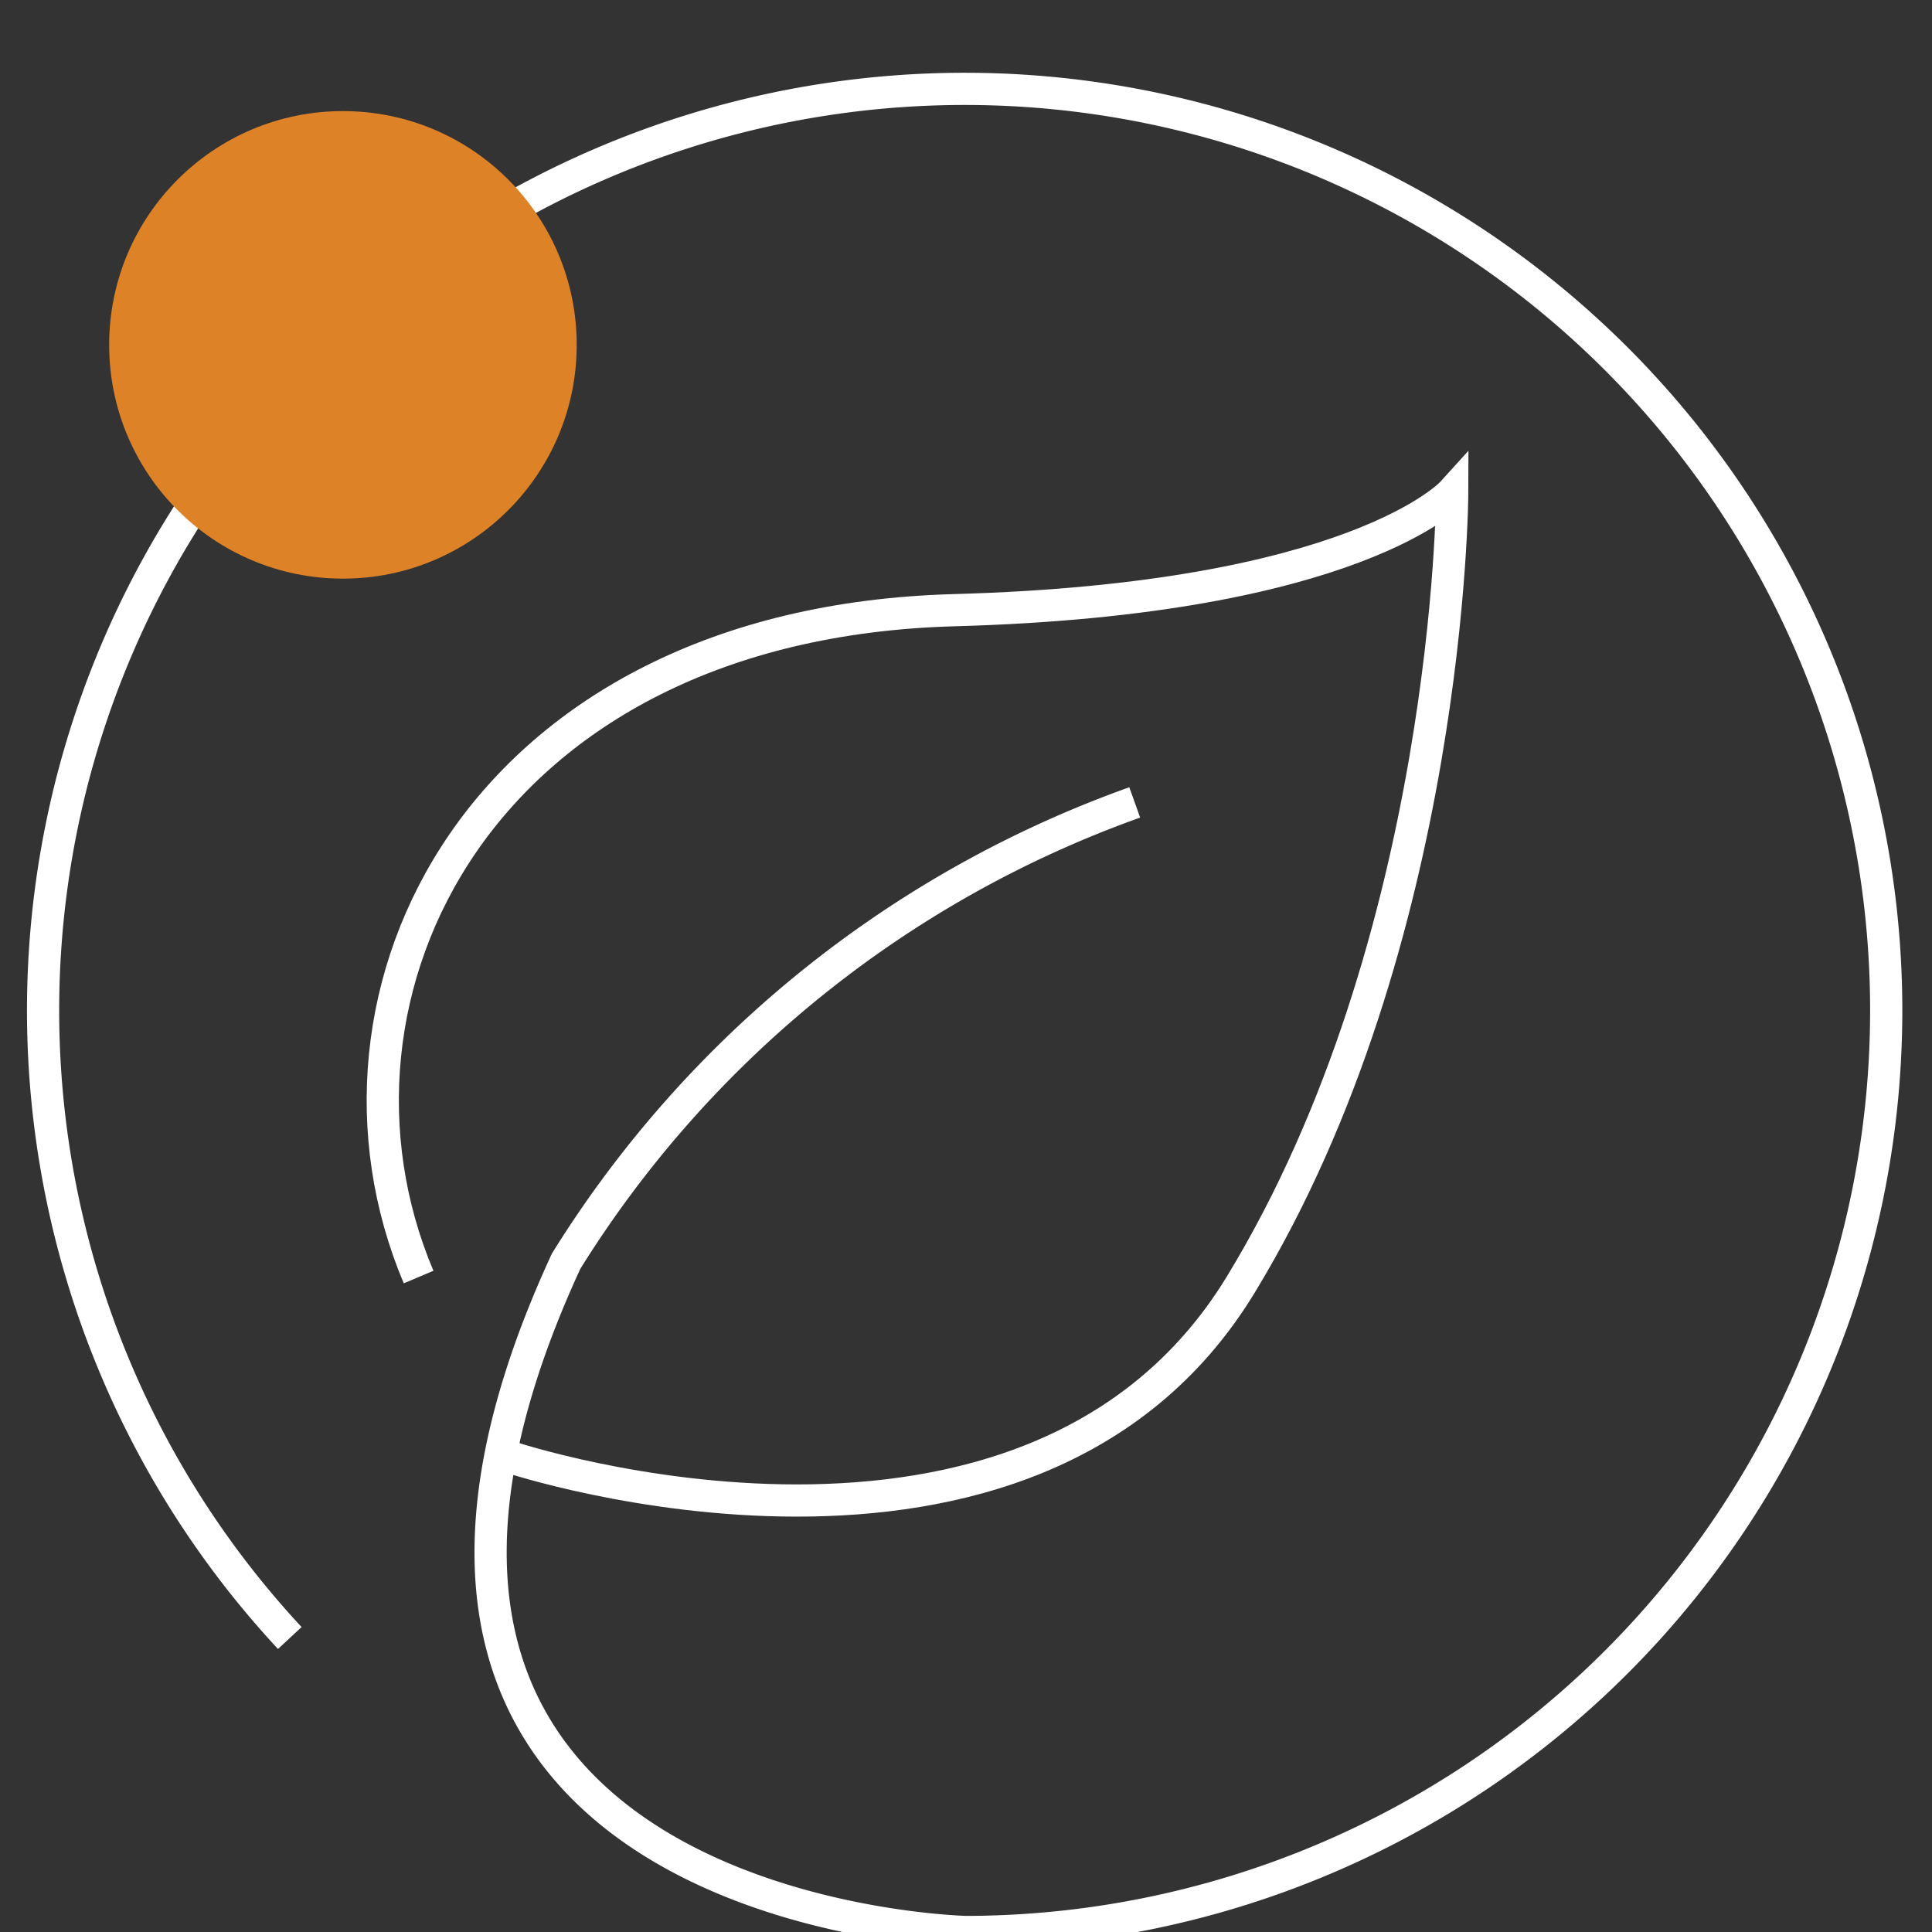
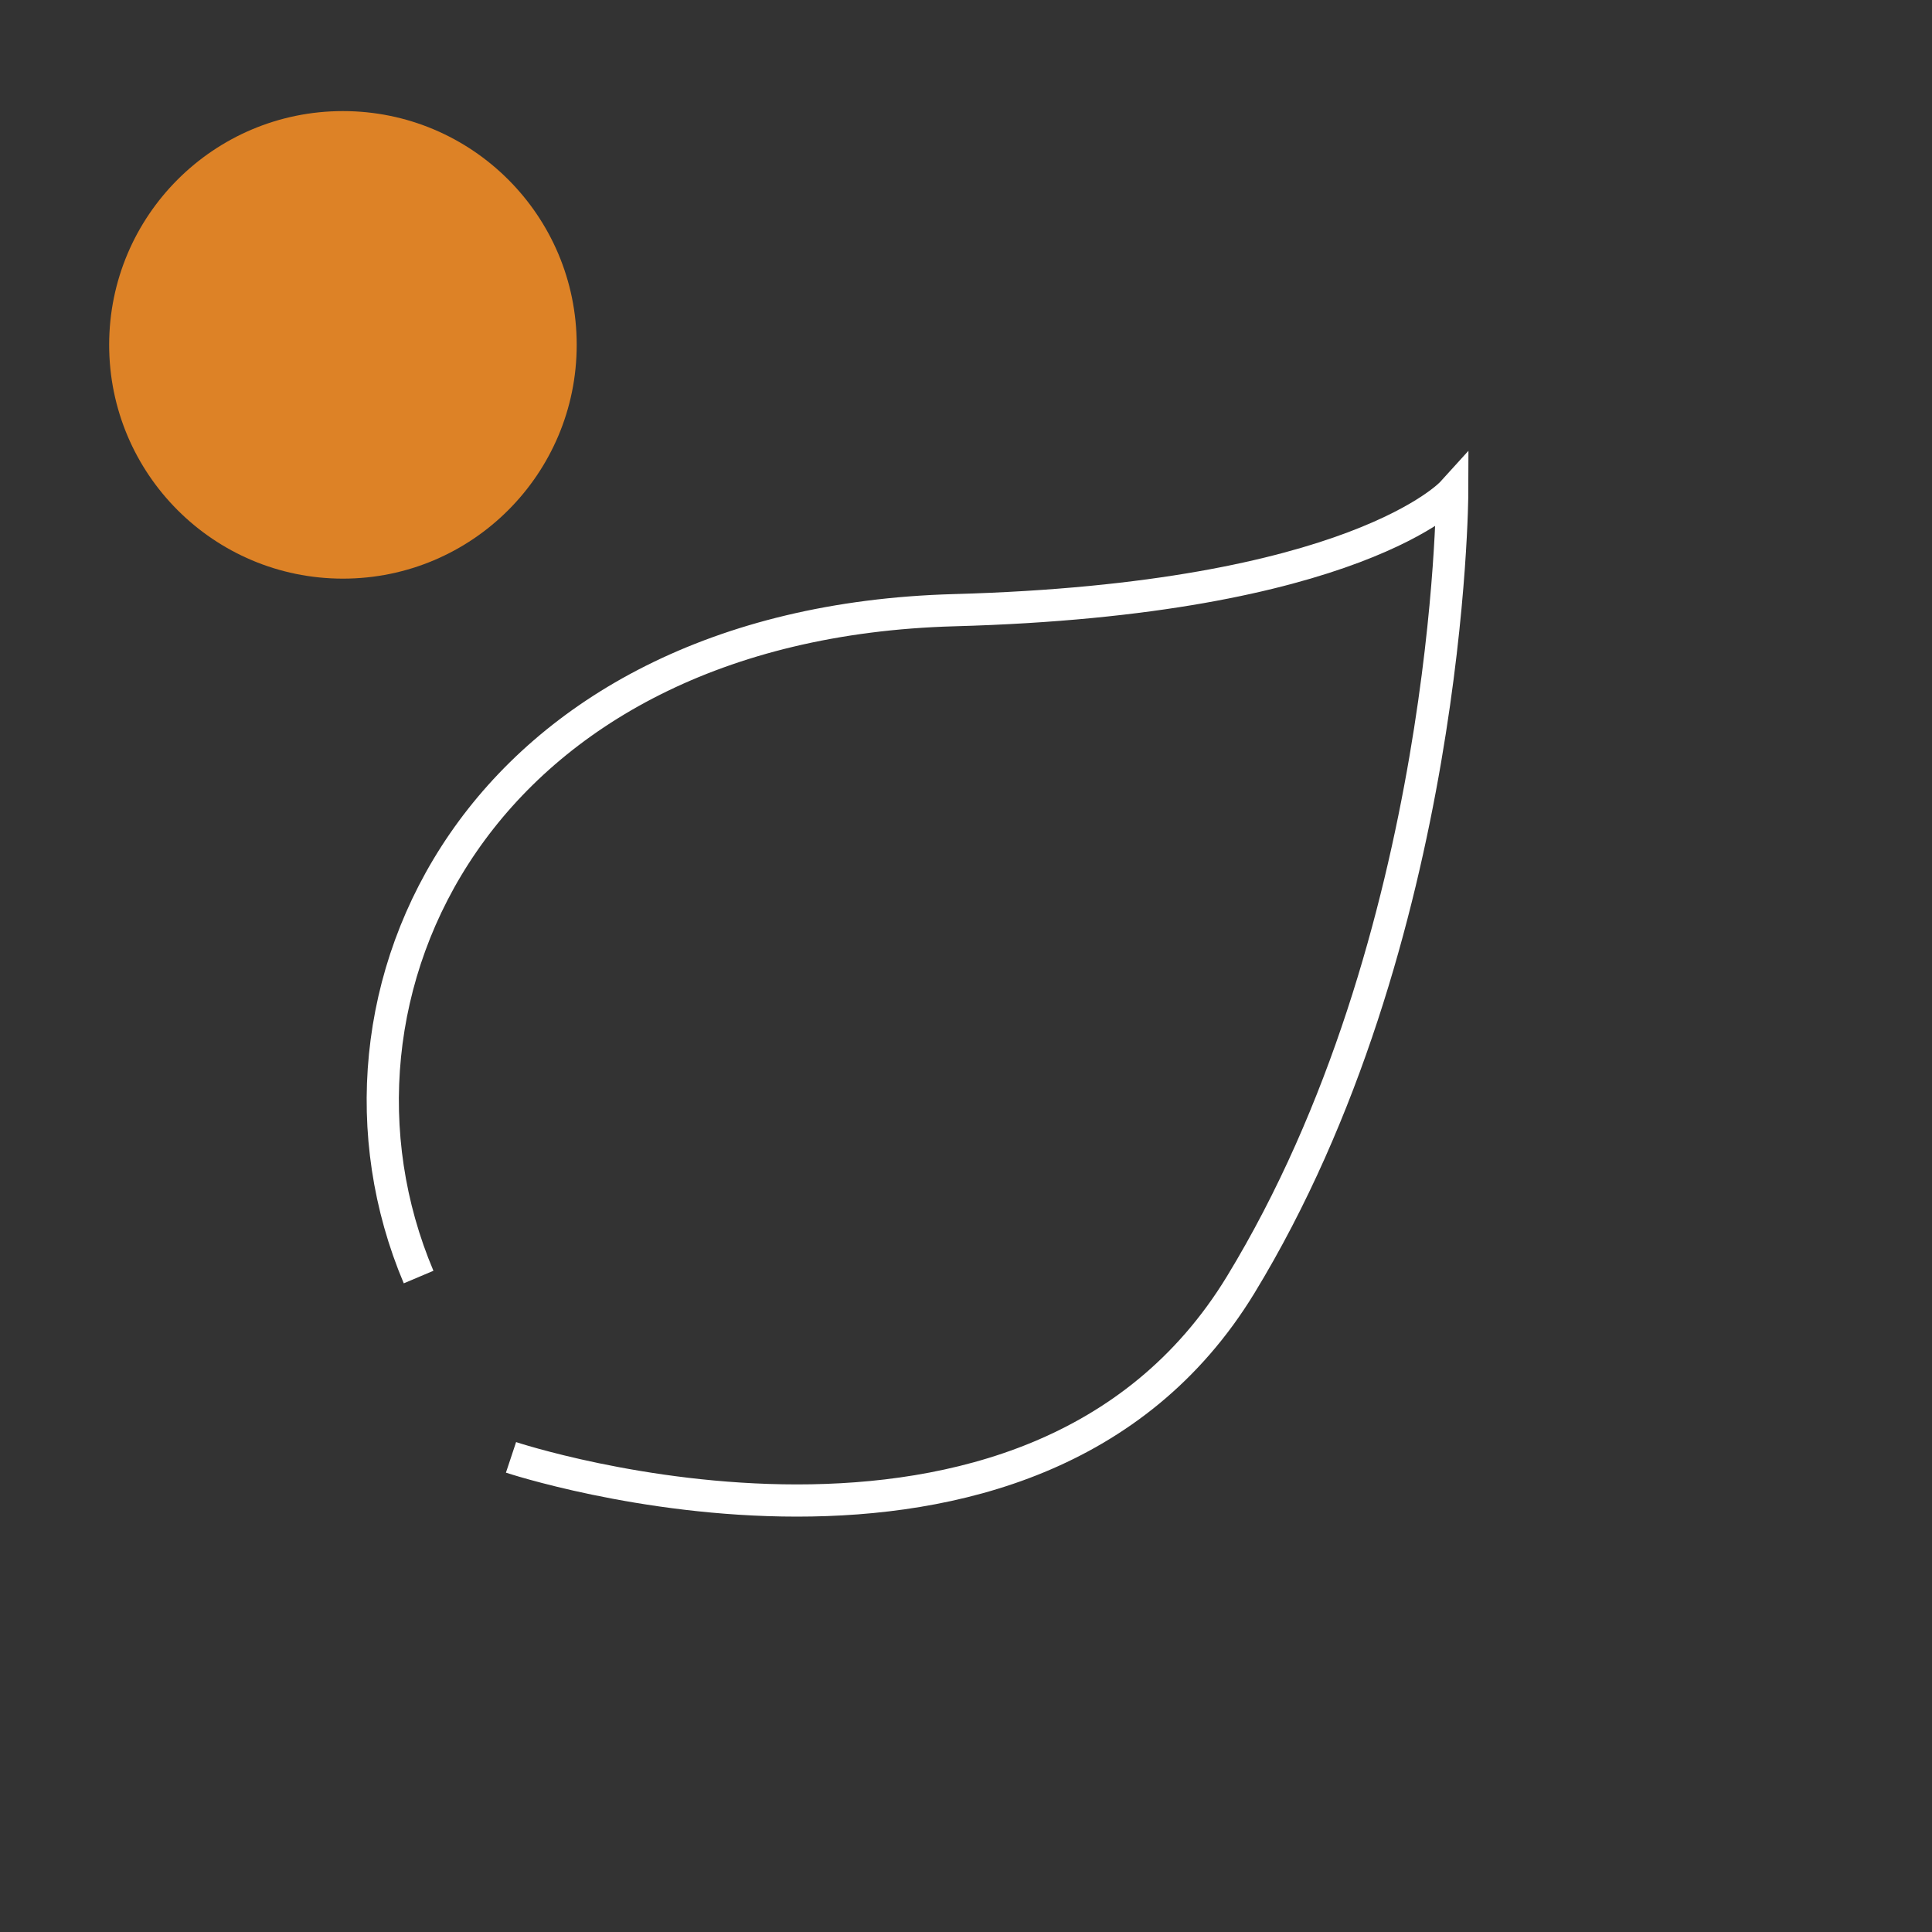
<svg xmlns="http://www.w3.org/2000/svg" id="Layer_2" data-name="Layer 2" viewBox="0 0 60 60">
  <rect x="0" y="0" width="60" height="60" fill="#333333" stroke="none" />
  <defs>
    <style>.cls-1{fill:none;stroke:#fff;stroke-miterlimit:10;}.cls-2{fill:#dd8226;}</style>
  </defs>
-   <path class="cls-1" d="M9,50.87A28.62,28.62,0,1,1,30,60S8.2,59.51,17.58,39.17A34.4,34.4,0,0,1,35.24,24.92" />
  <path class="cls-1" d="M15.87,45.26S32,50.62,38.53,39.9,45.1,15.3,45.1,15.3s-3,3.31-15.47,3.65C14.86,19.36,9.29,30.89,13,39.66" />
  <circle class="cls-2" cx="10.65" cy="10.71" r="7.26" />
</svg>